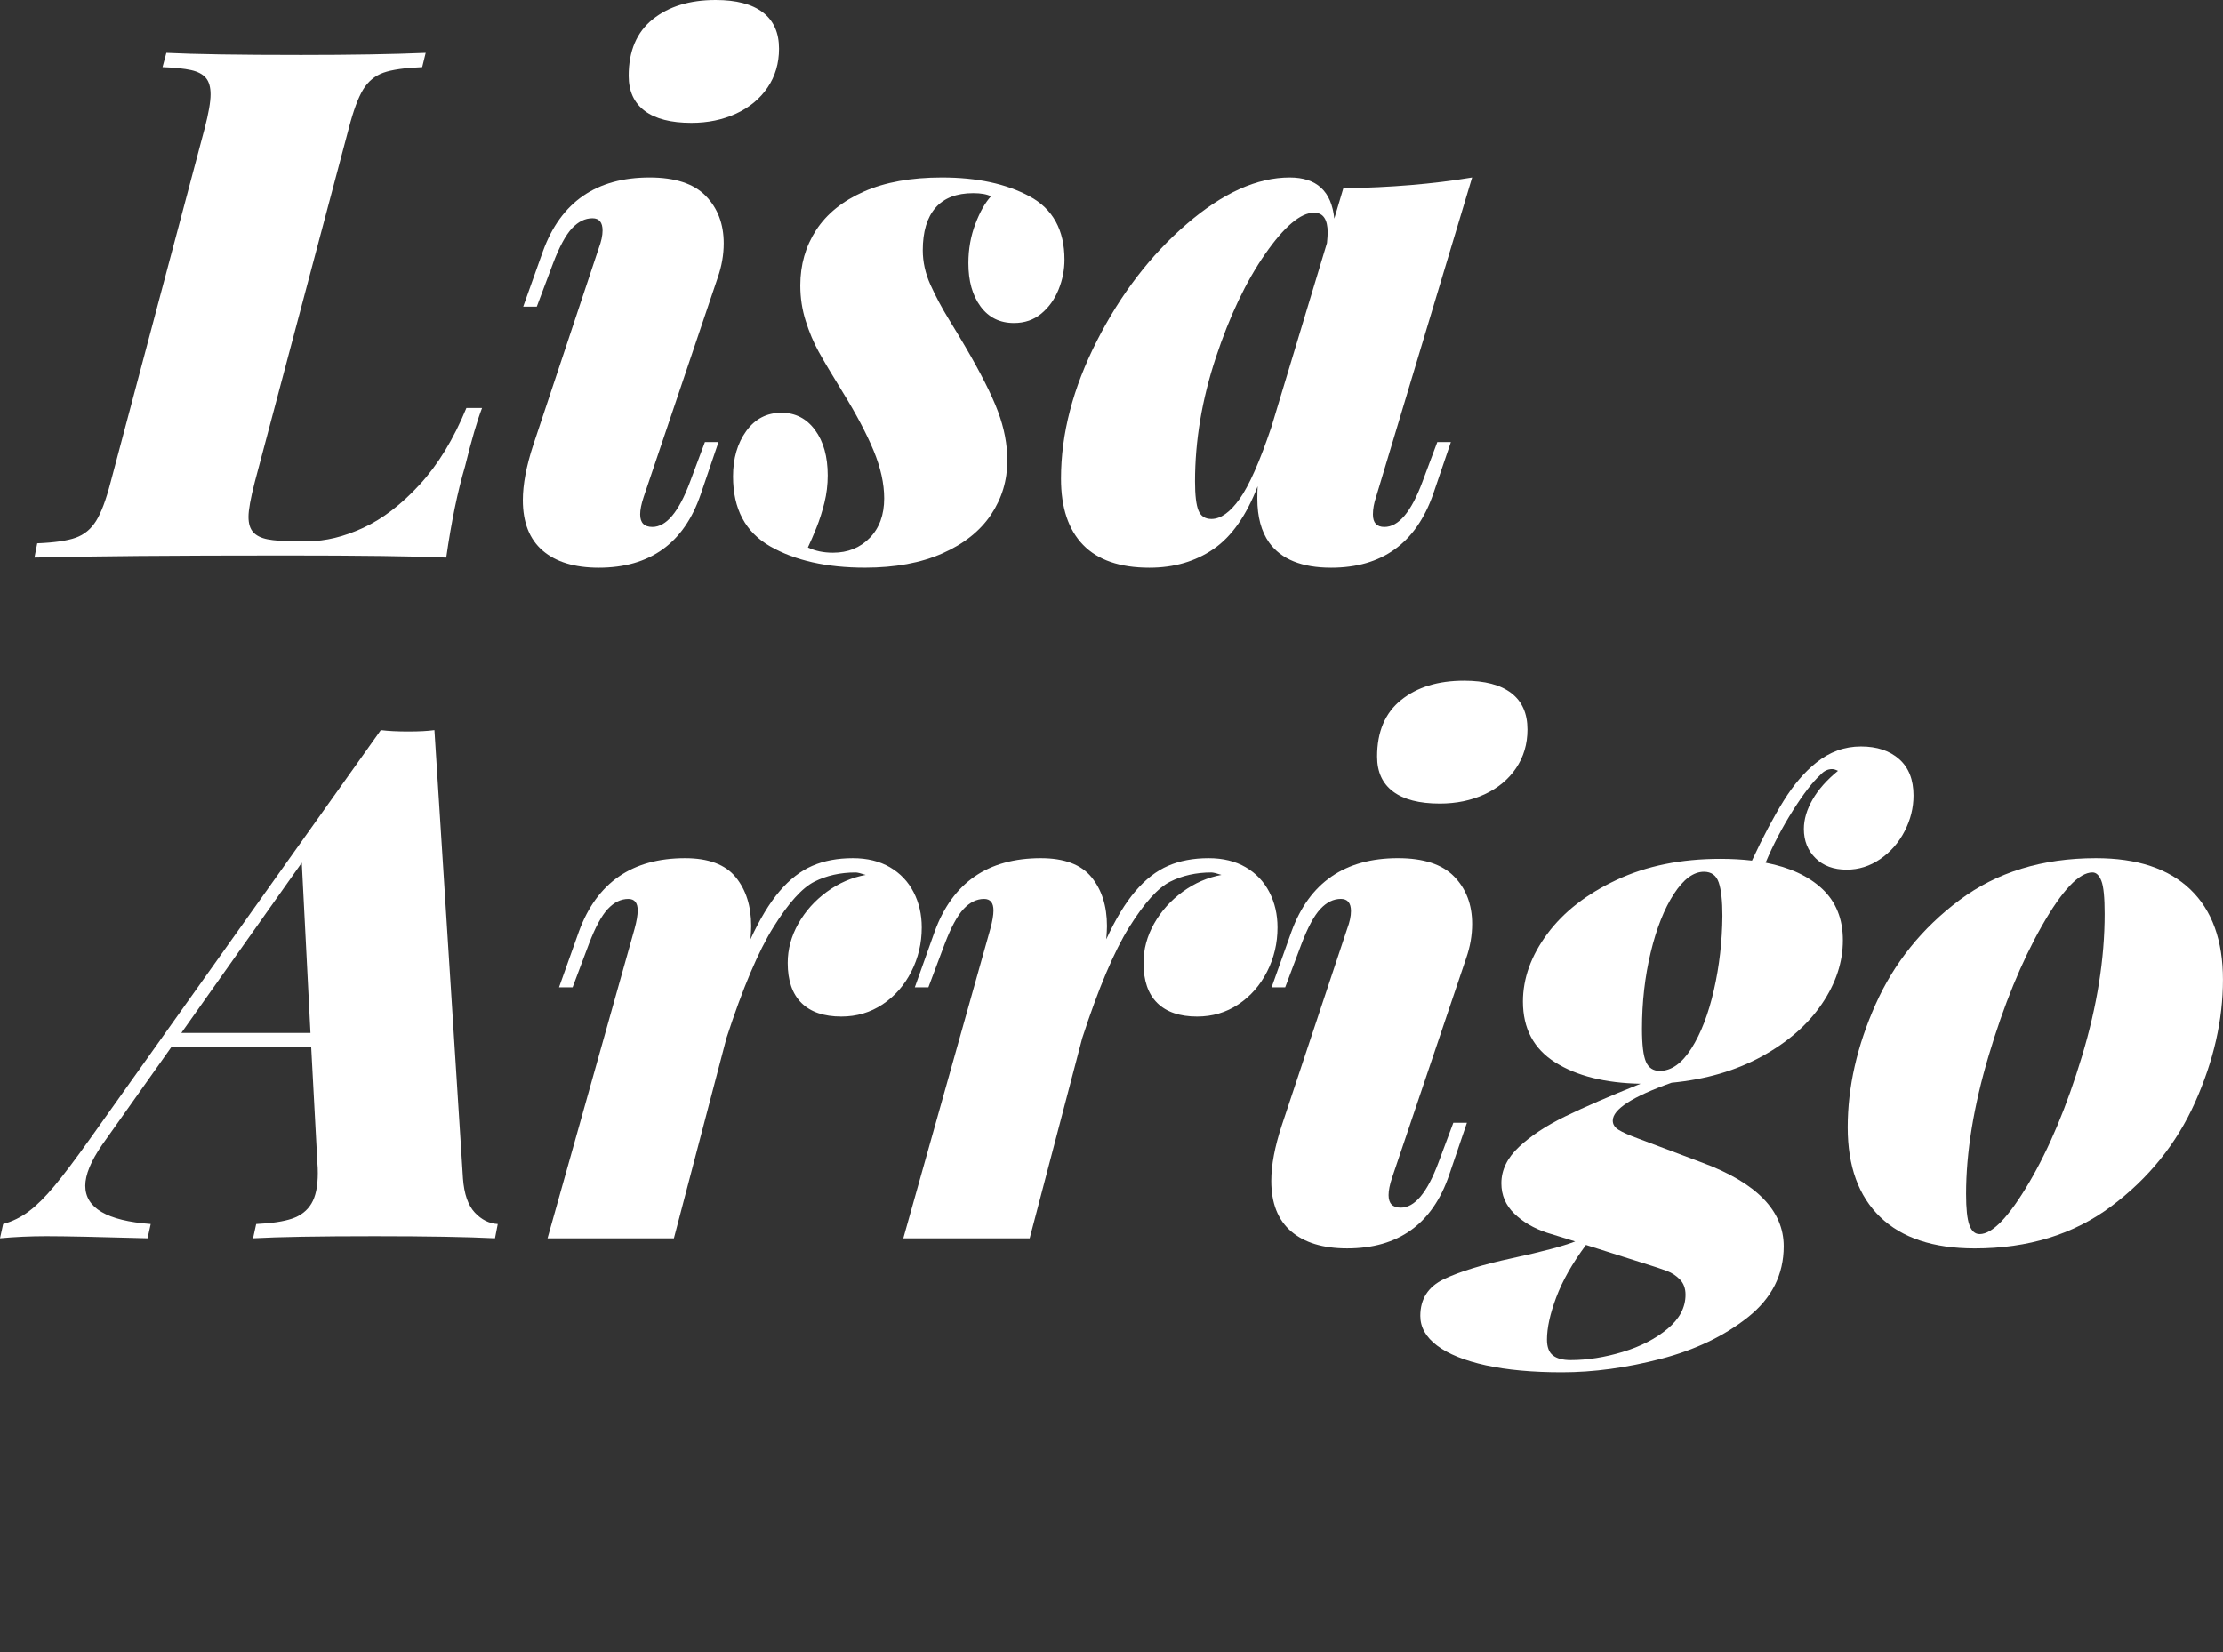
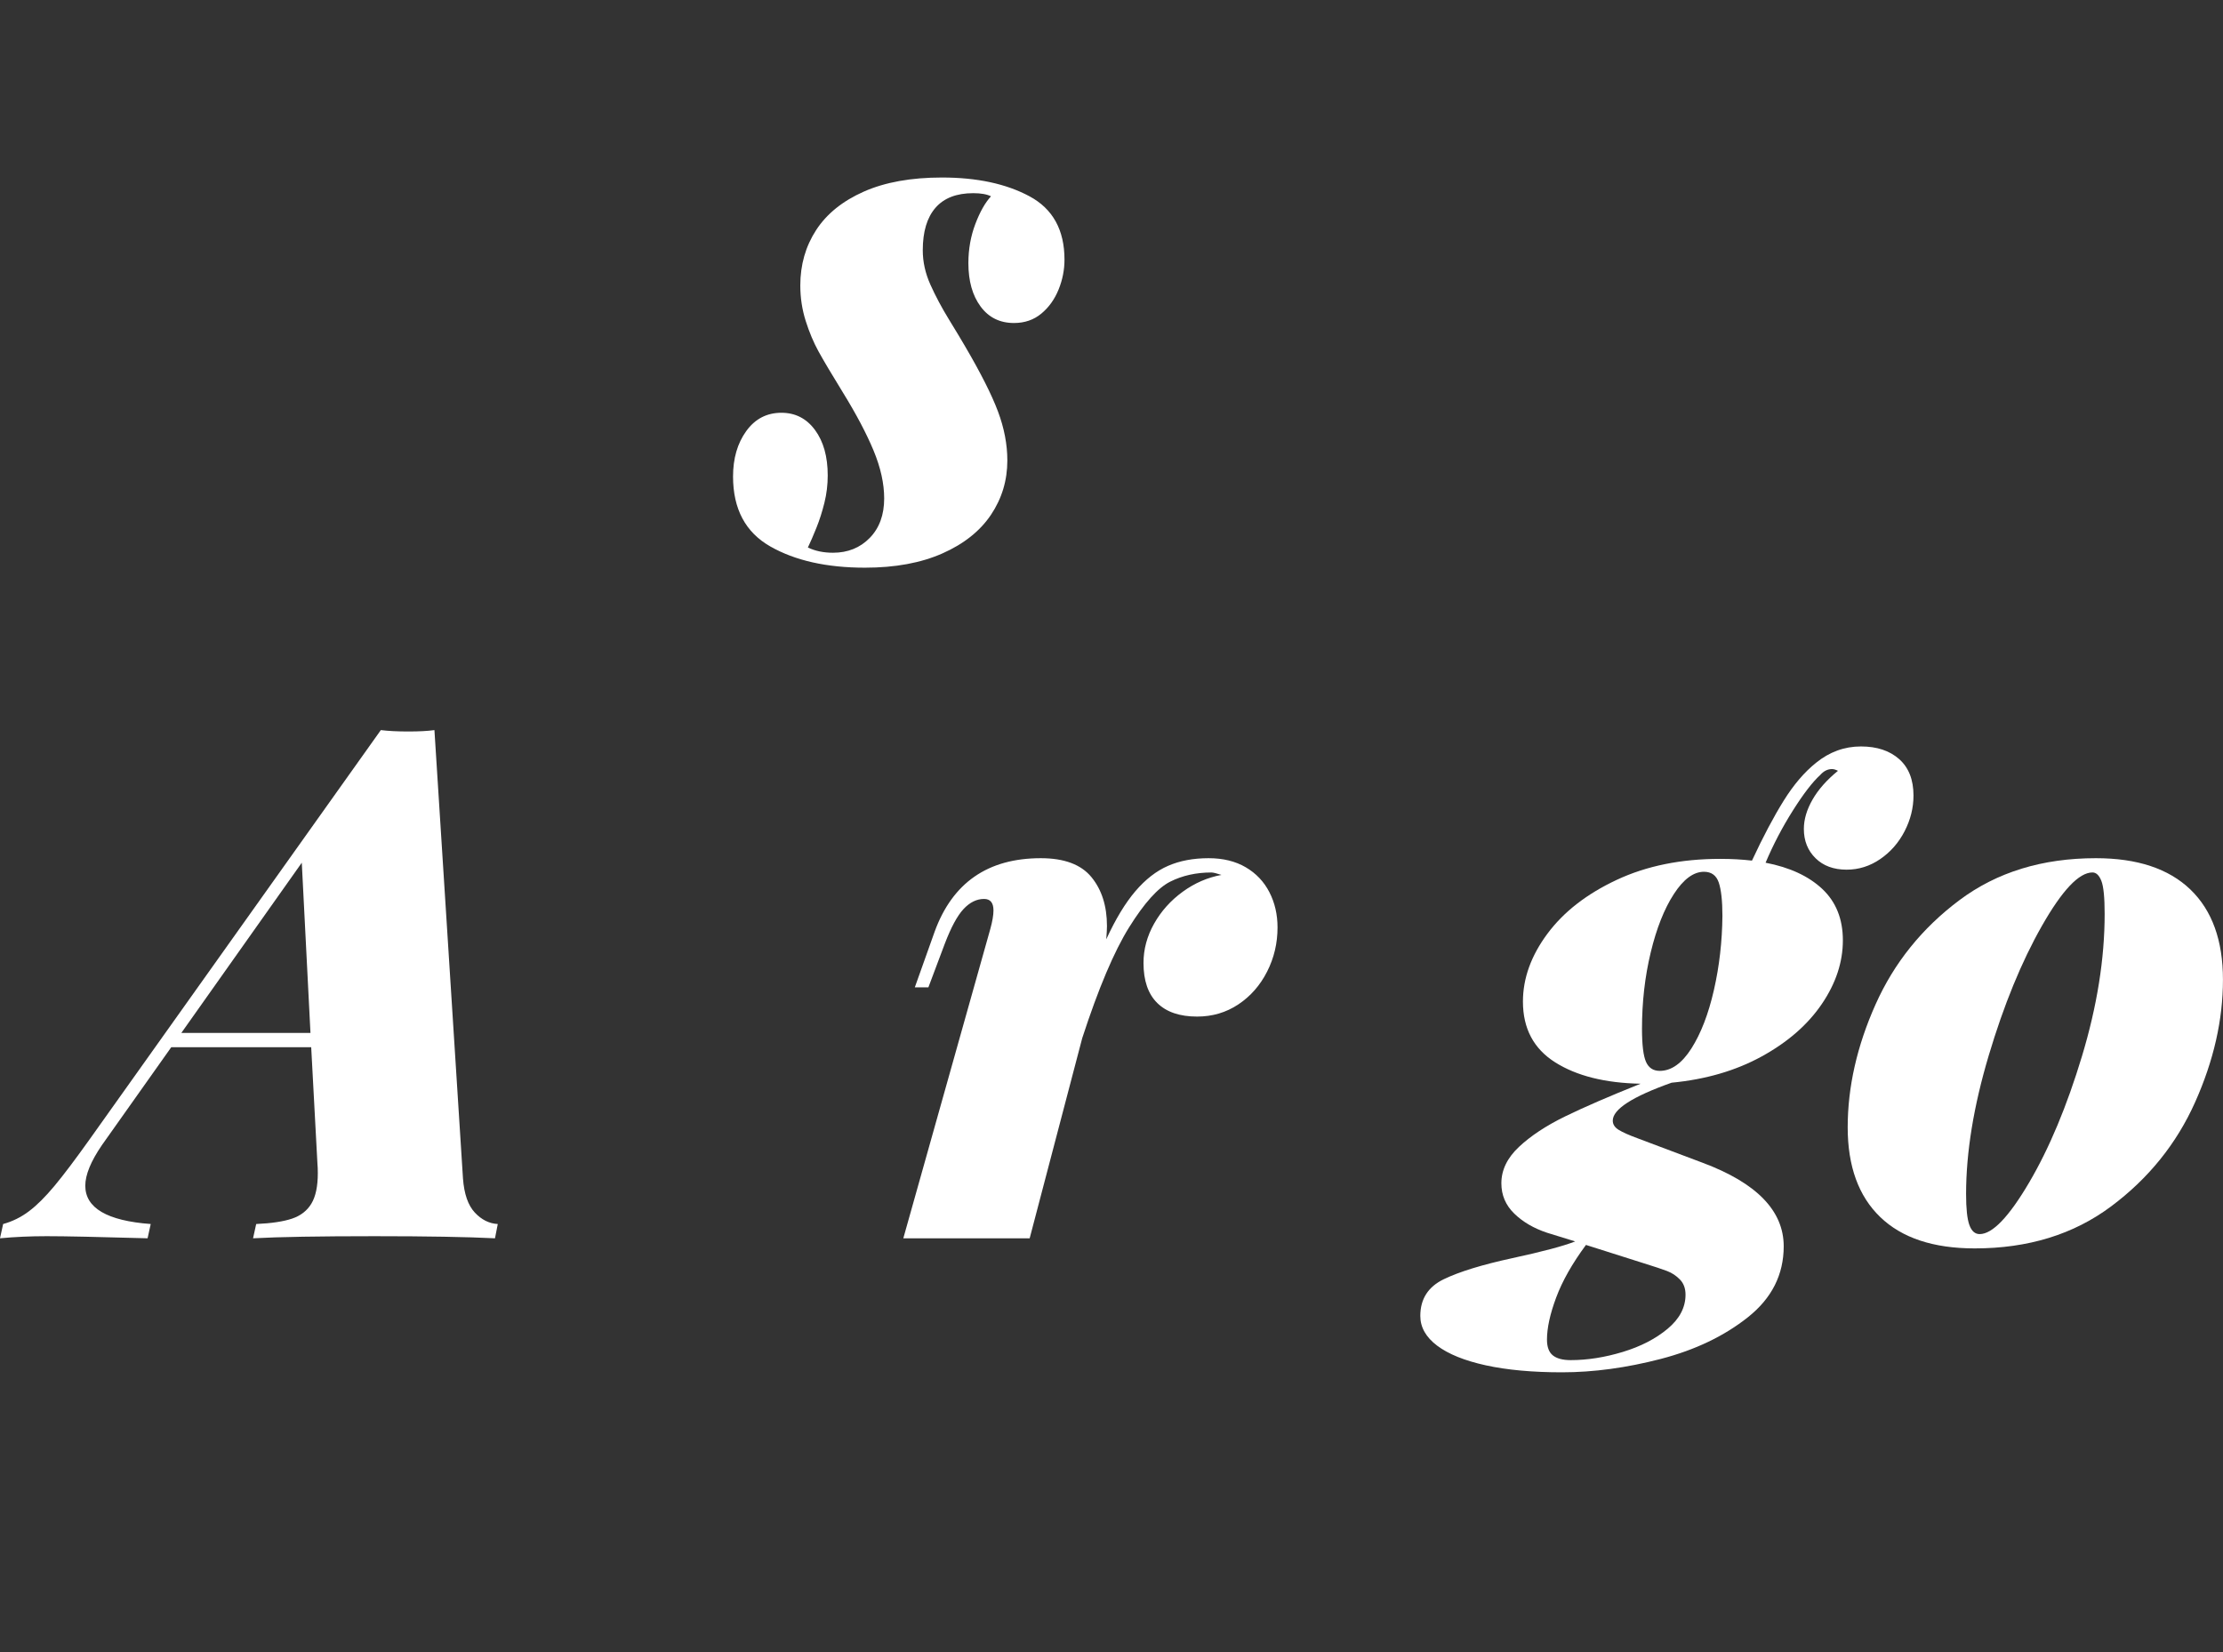
<svg xmlns="http://www.w3.org/2000/svg" version="1.1" id="Layer_1" x="0px" y="0px" width="137.68px" height="102.324px" viewBox="0 0 137.68 102.324" enable-background="new 0 0 137.68 102.324" xml:space="preserve">
  <rect x="0" y="0" width="137.68" height="102.324" fill="#333333" stroke="none" />
  <g>
    <g>
-       <path fill="#FFFFFF" d="M28.802,28.889c-0.46,1.553-0.848,3.435-1.164,5.649c-1.998-0.086-5.318-0.13-9.96-0.13    c-6.957,0-12.138,0.043-15.544,0.13l0.172-0.884c1.064-0.043,1.858-0.158,2.382-0.345s0.945-0.532,1.261-1.035    s0.618-1.308,0.905-2.415l5.821-21.905c0.244-0.934,0.367-1.639,0.367-2.113c0-0.445-0.097-0.783-0.291-1.013    s-0.5-0.392-0.917-0.485s-1.006-0.155-1.768-0.183l0.237-0.884c1.71,0.086,4.492,0.13,8.344,0.13c3.076,0,5.649-0.043,7.718-0.13    L26.149,4.16c-1.078,0.043-1.879,0.158-2.404,0.345c-0.525,0.187-0.941,0.532-1.251,1.035c-0.309,0.503-0.607,1.308-0.894,2.415    L15.779,29.86c-0.259,1.006-0.388,1.725-0.388,2.156c0,0.417,0.097,0.733,0.291,0.949s0.492,0.363,0.894,0.442    c0.402,0.079,0.97,0.119,1.704,0.119h0.798c1.078,0,2.217-0.276,3.417-0.83c1.2-0.553,2.368-1.448,3.503-2.684    c1.135-1.236,2.098-2.817,2.889-4.743h0.97C29.557,26.044,29.205,27.251,28.802,28.889z" />
-       <path fill="#FFFFFF" d="M37.319,14.273c0-0.503-0.209-0.755-0.625-0.755c-0.46,0-0.884,0.209-1.272,0.625    c-0.388,0.417-0.776,1.136-1.164,2.156l-1.013,2.695h-0.841l1.229-3.45c1.107-3.032,3.306-4.549,6.598-4.549    c1.581,0,2.742,0.381,3.482,1.142c0.74,0.762,1.11,1.739,1.11,2.932c0,0.704-0.122,1.409-0.367,2.113l-4.592,13.605    c-0.144,0.431-0.216,0.79-0.216,1.078c0,0.518,0.251,0.776,0.755,0.776c0.862,0,1.639-0.927,2.329-2.781l0.927-2.479H44.5    l-1.1,3.234c-1.035,3.033-3.141,4.549-6.317,4.549c-1.495,0-2.652-0.353-3.471-1.056c-0.819-0.704-1.229-1.746-1.229-3.126    c0-0.977,0.216-2.12,0.647-3.428l4.053-12.181C37.239,14.955,37.319,14.588,37.319,14.273z M40.424,1.196    C41.416,0.398,42.716,0,44.326,0c1.279,0,2.253,0.255,2.921,0.766c0.668,0.511,1.003,1.261,1.003,2.253    c0,0.905-0.237,1.707-0.711,2.404c-0.474,0.697-1.125,1.236-1.951,1.617c-0.827,0.381-1.75,0.571-2.77,0.571    c-1.265,0-2.228-0.248-2.889-0.744c-0.662-0.496-0.992-1.218-0.992-2.166C38.936,3.162,39.432,1.993,40.424,1.196z" />
      <path fill="#FFFFFF" d="M51.591,34.236c0.92,0,1.678-0.306,2.275-0.917c0.596-0.61,0.895-1.426,0.895-2.447    c0-0.92-0.219-1.908-0.657-2.965c-0.439-1.056-1.075-2.26-1.908-3.611c-0.69-1.121-1.189-1.962-1.498-2.522    c-0.309-0.56-0.575-1.193-0.798-1.897s-0.334-1.437-0.334-2.199c0-1.279,0.327-2.421,0.981-3.428    c0.654-1.006,1.639-1.8,2.953-2.382c1.315-0.582,2.928-0.873,4.84-0.873c2.17,0,3.977,0.388,5.422,1.164    c1.445,0.776,2.166,2.085,2.166,3.924c0,0.632-0.122,1.251-0.367,1.854s-0.6,1.1-1.068,1.488    c-0.467,0.388-1.031,0.582-1.692,0.582c-0.877,0-1.567-0.341-2.07-1.024c-0.504-0.682-0.755-1.577-0.755-2.684    c0-0.862,0.144-1.671,0.431-2.426c0.287-0.755,0.61-1.326,0.97-1.714c-0.259-0.13-0.625-0.194-1.1-0.194    c-1.035,0-1.815,0.302-2.339,0.905c-0.525,0.604-0.787,1.481-0.787,2.63c0,0.719,0.158,1.43,0.474,2.134s0.697,1.419,1.142,2.145    s0.776,1.276,0.992,1.649c0.977,1.667,1.66,3.018,2.048,4.053s0.582,2.048,0.582,3.04c0,1.236-0.338,2.357-1.013,3.364    c-0.676,1.006-1.678,1.804-3.007,2.393c-1.33,0.589-2.928,0.884-4.797,0.884c-2.372,0-4.326-0.439-5.864-1.315    c-1.538-0.877-2.307-2.321-2.307-4.334c0-1.121,0.273-2.059,0.819-2.814c0.546-0.755,1.272-1.132,2.178-1.132    c0.862,0,1.556,0.356,2.08,1.068c0.524,0.711,0.787,1.649,0.787,2.814c0,0.575-0.068,1.139-0.205,1.692s-0.302,1.071-0.496,1.553    c-0.194,0.481-0.37,0.888-0.528,1.218C50.484,34.128,51.002,34.236,51.591,34.236z" />
-       <path fill="#FFFFFF" d="M89.86,27.381l-1.1,3.234c-1.064,3.033-3.169,4.549-6.317,4.549c-1.811,0-3.09-0.518-3.838-1.553    c-0.489-0.69-0.733-1.595-0.733-2.716c0-0.33,0.007-0.589,0.021-0.776c-0.704,1.825-1.617,3.123-2.738,3.891    c-1.121,0.768-2.443,1.154-3.967,1.154c-1.825,0-3.195-0.471-4.107-1.412c-0.913-0.941-1.369-2.31-1.369-4.107    c0-2.774,0.74-5.616,2.221-8.527c1.481-2.911,3.334-5.326,5.563-7.244c2.228-1.919,4.355-2.879,6.382-2.879    c1.667,0,2.587,0.848,2.76,2.544l0.56-1.876c2.918-0.043,5.577-0.266,7.977-0.668l-5.95,19.792    c-0.13,0.388-0.194,0.748-0.194,1.078c0,0.518,0.237,0.776,0.711,0.776c0.877,0,1.66-0.927,2.35-2.781l0.927-2.479L89.86,27.381    L89.86,27.381z M82.228,14.402c0-0.819-0.281-1.229-0.841-1.229c-0.834,0-1.843,0.852-3.029,2.555s-2.206,3.849-3.062,6.436    c-0.855,2.587-1.283,5.138-1.283,7.654c0,0.862,0.072,1.466,0.216,1.811s0.409,0.518,0.798,0.518c0.575,0,1.157-0.413,1.746-1.24    c0.589-0.826,1.243-2.303,1.962-4.43l3.45-11.427C82.213,14.76,82.228,14.545,82.228,14.402z" />
      <path fill="#FFFFFF" d="M29.406,75.104c0.417,0.446,0.891,0.683,1.423,0.711l-0.172,0.884c-1.725-0.086-4.212-0.13-7.46-0.13    c-3.421,0-5.929,0.043-7.524,0.13l0.194-0.884c0.949-0.043,1.689-0.155,2.221-0.334s0.931-0.489,1.196-0.927    c0.266-0.438,0.399-1.068,0.399-1.887c0-0.244-0.007-0.431-0.021-0.56l-0.388-7.244h-8.667l-4.29,6.058    c-0.69,1.006-1.035,1.847-1.035,2.522c0,1.38,1.351,2.171,4.053,2.372l-0.194,0.884c-3.033-0.086-5.117-0.13-6.252-0.13    c-1.006,0-1.969,0.043-2.889,0.13l0.194-0.884c0.575-0.158,1.107-0.42,1.595-0.787c0.489-0.367,1.017-0.891,1.585-1.574    c0.568-0.682,1.297-1.649,2.188-2.9l18.024-25.332c0.474,0.058,1.042,0.086,1.703,0.086s1.2-0.028,1.617-0.086l1.768,27.769    C28.745,73.954,28.99,74.657,29.406,75.104z M18.691,53.436l-7.46,10.543h7.998L18.691,53.436z" />
-       <path fill="#FFFFFF" d="M42.428,53.156c1.451,0,2.497,0.392,3.137,1.175c0.64,0.783,0.959,1.793,0.959,3.029    c0,0.172-0.015,0.446-0.043,0.819c0.575-1.251,1.175-2.242,1.8-2.975c0.625-0.734,1.3-1.258,2.027-1.574    c0.726-0.316,1.563-0.474,2.512-0.474c0.891,0,1.656,0.187,2.296,0.56c0.64,0.374,1.128,0.888,1.466,1.542    s0.506,1.384,0.506,2.188c0,0.978-0.216,1.89-0.647,2.738s-1.024,1.524-1.779,2.027s-1.606,0.755-2.555,0.755    c-1.078,0-1.901-0.281-2.468-0.841s-0.852-1.387-0.852-2.479c0-0.847,0.219-1.66,0.657-2.436c0.438-0.776,1.028-1.434,1.768-1.973    s1.542-0.887,2.404-1.045c-0.302-0.1-0.511-0.151-0.625-0.151c-0.949,0-1.8,0.191-2.555,0.571c-0.755,0.381-1.6,1.319-2.533,2.814    c-0.934,1.495-1.904,3.787-2.911,6.877L41.737,76.7h-7.826l5.39-19.167c0.13-0.474,0.194-0.855,0.194-1.142    c0-0.474-0.194-0.711-0.582-0.711c-0.46,0-0.884,0.209-1.272,0.625c-0.388,0.417-0.776,1.136-1.164,2.156l-1.013,2.695h-0.841    l1.229-3.45C36.96,54.672,39.152,53.156,42.428,53.156z" />
      <path fill="#FFFFFF" d="M64.463,53.156c1.451,0,2.497,0.392,3.137,1.175c0.64,0.783,0.959,1.793,0.959,3.029    c0,0.172-0.015,0.446-0.043,0.819c0.575-1.251,1.175-2.242,1.8-2.975c0.625-0.734,1.3-1.258,2.027-1.574    c0.726-0.316,1.563-0.474,2.512-0.474c0.891,0,1.656,0.187,2.296,0.56c0.64,0.374,1.128,0.888,1.466,1.542    s0.506,1.384,0.506,2.188c0,0.978-0.216,1.89-0.647,2.738s-1.024,1.524-1.779,2.027s-1.606,0.755-2.555,0.755    c-1.078,0-1.901-0.281-2.468-0.841c-0.568-0.56-0.852-1.387-0.852-2.479c0-0.847,0.219-1.66,0.657-2.436    c0.438-0.776,1.028-1.434,1.768-1.973s1.542-0.887,2.404-1.045c-0.302-0.1-0.511-0.151-0.625-0.151    c-0.949,0-1.8,0.191-2.555,0.571c-0.755,0.381-1.6,1.319-2.533,2.814c-0.934,1.495-1.904,3.787-2.911,6.877L63.772,76.7h-7.826    l5.39-19.167c0.13-0.474,0.194-0.855,0.194-1.142c0-0.474-0.194-0.711-0.582-0.711c-0.46,0-0.884,0.209-1.272,0.625    c-0.388,0.417-0.776,1.136-1.164,2.156l-1.013,2.695h-0.841l1.229-3.45C58.993,54.672,61.185,53.156,64.463,53.156z" />
-       <path fill="#FFFFFF" d="M83.672,56.433c0-0.503-0.209-0.755-0.625-0.755c-0.46,0-0.884,0.209-1.272,0.625    c-0.388,0.417-0.776,1.136-1.164,2.156l-1.013,2.695h-0.841l1.229-3.45c1.107-3.032,3.306-4.549,6.598-4.549    c1.581,0,2.742,0.381,3.482,1.142c0.74,0.762,1.11,1.739,1.11,2.932c0,0.704-0.122,1.409-0.367,2.113l-4.592,13.605    c-0.144,0.431-0.216,0.79-0.216,1.078c0,0.518,0.251,0.776,0.755,0.776c0.862,0,1.639-0.927,2.329-2.781l0.927-2.479h0.841    l-1.1,3.234c-1.035,3.033-3.141,4.549-6.317,4.549c-1.495,0-2.652-0.353-3.471-1.056c-0.819-0.704-1.229-1.746-1.229-3.126    c0-0.977,0.216-2.12,0.647-3.428l4.053-12.181C83.593,57.116,83.672,56.749,83.672,56.433z M86.777,43.357    c0.992-0.798,2.292-1.196,3.902-1.196c1.279,0,2.253,0.255,2.921,0.766c0.668,0.511,1.003,1.261,1.003,2.253    c0,0.905-0.237,1.707-0.711,2.404s-1.125,1.236-1.951,1.617c-0.827,0.381-1.751,0.571-2.77,0.571    c-1.265,0-2.228-0.248-2.889-0.744c-0.662-0.496-0.992-1.218-0.992-2.166C85.289,45.322,85.785,44.154,86.777,43.357z" />
      <path fill="#FFFFFF" d="M93.784,75.168c-0.532-0.518-0.798-1.142-0.798-1.876c0-0.819,0.362-1.57,1.089-2.253    c0.726-0.682,1.678-1.311,2.856-1.887c1.179-0.575,2.738-1.251,4.678-2.027c-2.199-0.043-3.963-0.485-5.293-1.326    c-1.33-0.841-1.994-2.094-1.994-3.762c0-1.437,0.503-2.835,1.509-4.193s2.436-2.472,4.29-3.341    c1.854-0.87,3.995-1.305,6.424-1.305c0.69,0,1.344,0.036,1.962,0.108c0.69-1.481,1.344-2.716,1.962-3.708s1.286-1.775,2.005-2.35    c0.833-0.675,1.76-1.013,2.781-1.013c0.992,0,1.782,0.263,2.372,0.787c0.589,0.525,0.884,1.276,0.884,2.253    c0,0.762-0.183,1.498-0.55,2.21c-0.367,0.711-0.87,1.287-1.509,1.725c-0.64,0.439-1.333,0.657-2.08,0.657    c-0.805,0-1.449-0.237-1.929-0.711c-0.481-0.474-0.722-1.078-0.722-1.811c0-0.589,0.179-1.196,0.539-1.822    c0.359-0.625,0.884-1.218,1.574-1.779c-0.144-0.072-0.266-0.108-0.367-0.108c-0.273,0-0.518,0.122-0.733,0.367    c-0.474,0.431-1.038,1.164-1.692,2.199c-0.654,1.035-1.218,2.113-1.692,3.234c1.495,0.288,2.666,0.83,3.515,1.628    c0.847,0.798,1.272,1.858,1.272,3.18c0,1.351-0.435,2.666-1.305,3.945s-2.109,2.361-3.719,3.245s-3.471,1.426-5.584,1.628    c-2.429,0.862-3.643,1.646-3.643,2.35c0,0.23,0.122,0.42,0.367,0.571c0.244,0.151,0.64,0.327,1.186,0.528l4.01,1.509    c3.349,1.251,5.024,2.975,5.024,5.175c0,1.753-0.737,3.216-2.21,4.388s-3.274,2.033-5.4,2.587C100.736,84.723,98.695,85,96.74,85    c-1.825,0-3.396-0.144-4.711-0.431c-1.315-0.288-2.321-0.694-3.018-1.218c-0.697-0.525-1.045-1.139-1.045-1.843    c0-1.05,0.485-1.807,1.455-2.275s2.386-0.902,4.247-1.305c1.861-0.402,3.158-0.748,3.891-1.035l-1.746-0.539    C94.991,76.081,94.315,75.685,93.784,75.168z M96.382,80.364c-0.381,1.021-0.571,1.89-0.571,2.609c0,0.46,0.122,0.787,0.367,0.981    c0.244,0.194,0.61,0.291,1.1,0.291c1.035,0,2.109-0.169,3.223-0.506c1.114-0.338,2.041-0.816,2.781-1.434    c0.74-0.618,1.11-1.322,1.11-2.113c0-0.388-0.115-0.701-0.345-0.938c-0.23-0.237-0.496-0.414-0.798-0.528    c-0.302-0.115-0.776-0.273-1.423-0.474l-3.601-1.142C97.377,78.259,96.762,79.343,96.382,80.364z M104.758,64.938    c0.589-0.927,1.053-2.131,1.391-3.611c0.338-1.481,0.513-3.011,0.528-4.592c0-0.934-0.076-1.624-0.226-2.07    c-0.151-0.445-0.456-0.668-0.917-0.668c-0.647,0-1.268,0.46-1.865,1.38s-1.075,2.127-1.434,3.622    c-0.36,1.495-0.539,3.069-0.539,4.722c0,0.992,0.083,1.675,0.248,2.048c0.165,0.374,0.449,0.56,0.852,0.56    C103.514,66.329,104.168,65.865,104.758,64.938z" />
      <path fill="#FFFFFF" d="M116.162,62.211c1.149-2.572,2.881-4.725,5.196-6.457c2.314-1.732,5.131-2.598,8.451-2.598    c2.558,0,4.509,0.647,5.853,1.941c1.344,1.293,2.016,3.155,2.016,5.584c0,2.487-0.575,5.017-1.725,7.589    c-1.15,2.573-2.886,4.725-5.207,6.457c-2.322,1.732-5.135,2.598-8.441,2.598c-2.559,0-4.51-0.647-5.853-1.941    c-1.344-1.293-2.016-3.148-2.016-5.563C114.438,67.32,115.013,64.783,116.162,62.211z M126.458,57.359    c-1.258,2.213-2.354,4.887-3.288,8.02c-0.934,3.134-1.402,5.994-1.402,8.581c0,0.905,0.068,1.545,0.205,1.919    c0.136,0.374,0.348,0.56,0.636,0.56c0.79,0,1.811-1.063,3.062-3.19s2.343-4.739,3.277-7.837c0.934-3.097,1.402-6.033,1.402-8.807    c0-1.021-0.068-1.704-0.205-2.048c-0.137-0.345-0.32-0.518-0.55-0.518C128.761,54.039,127.715,55.147,126.458,57.359z" />
    </g>
  </g>
</svg>